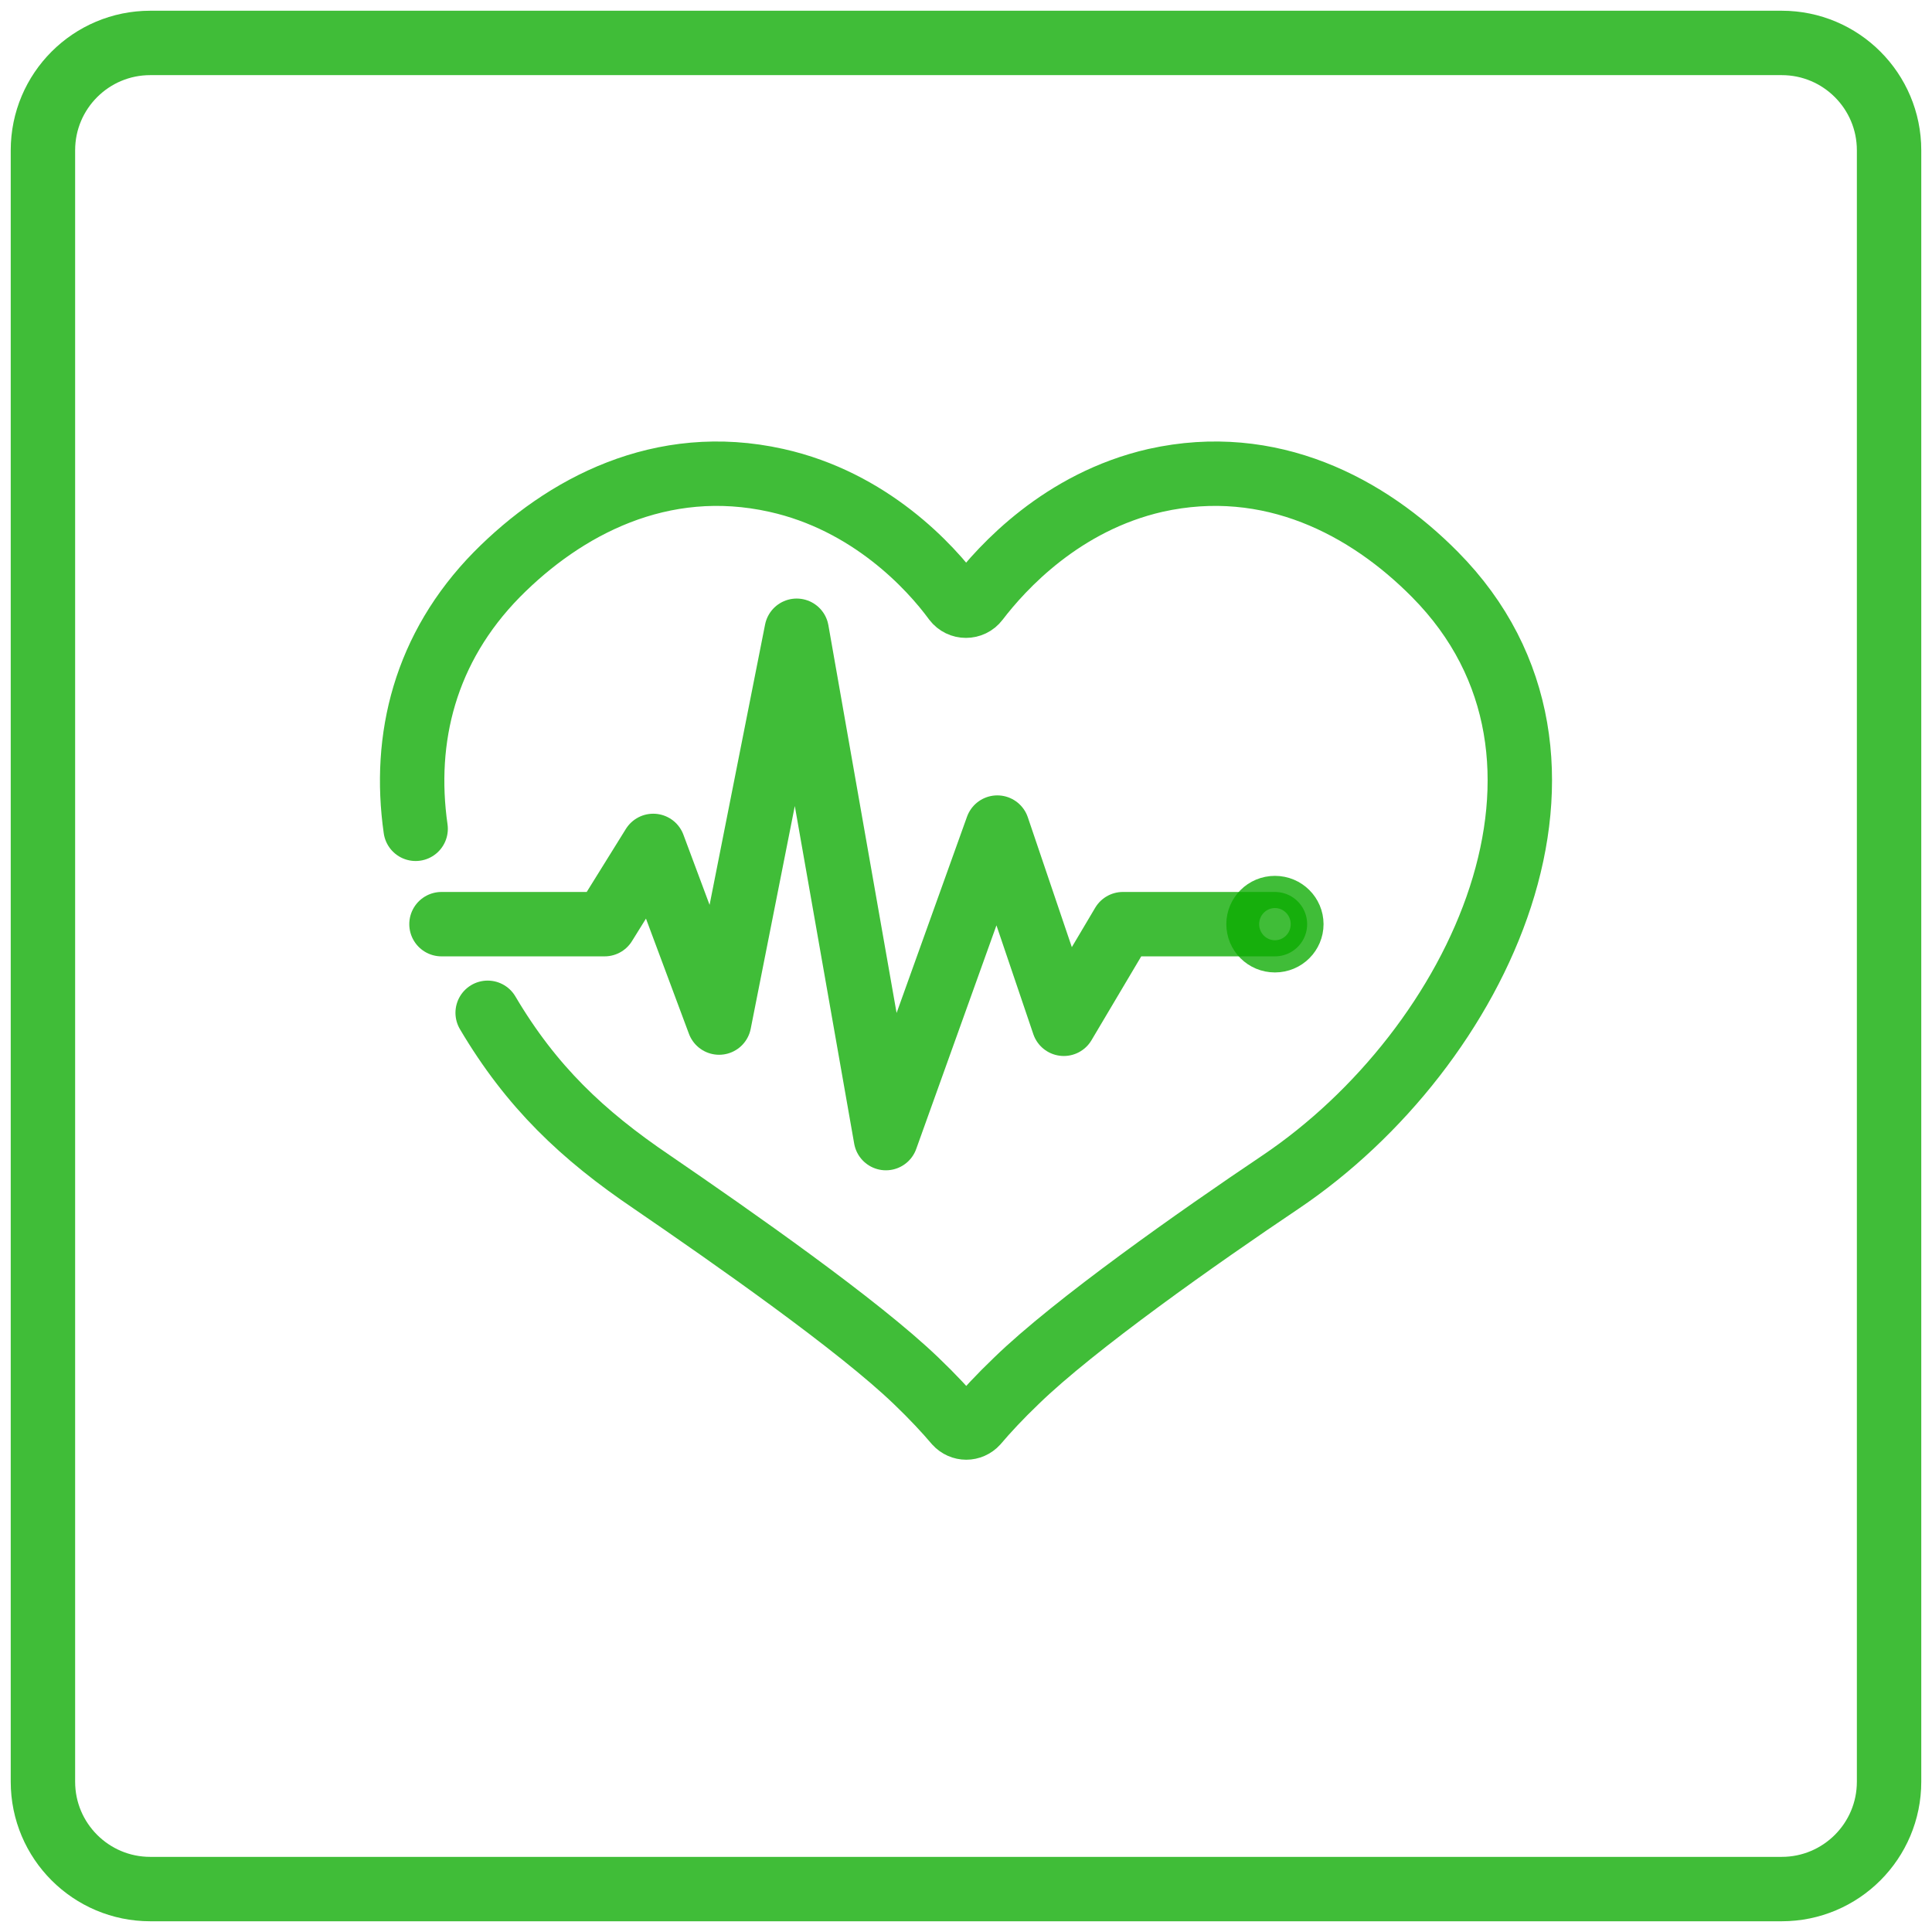
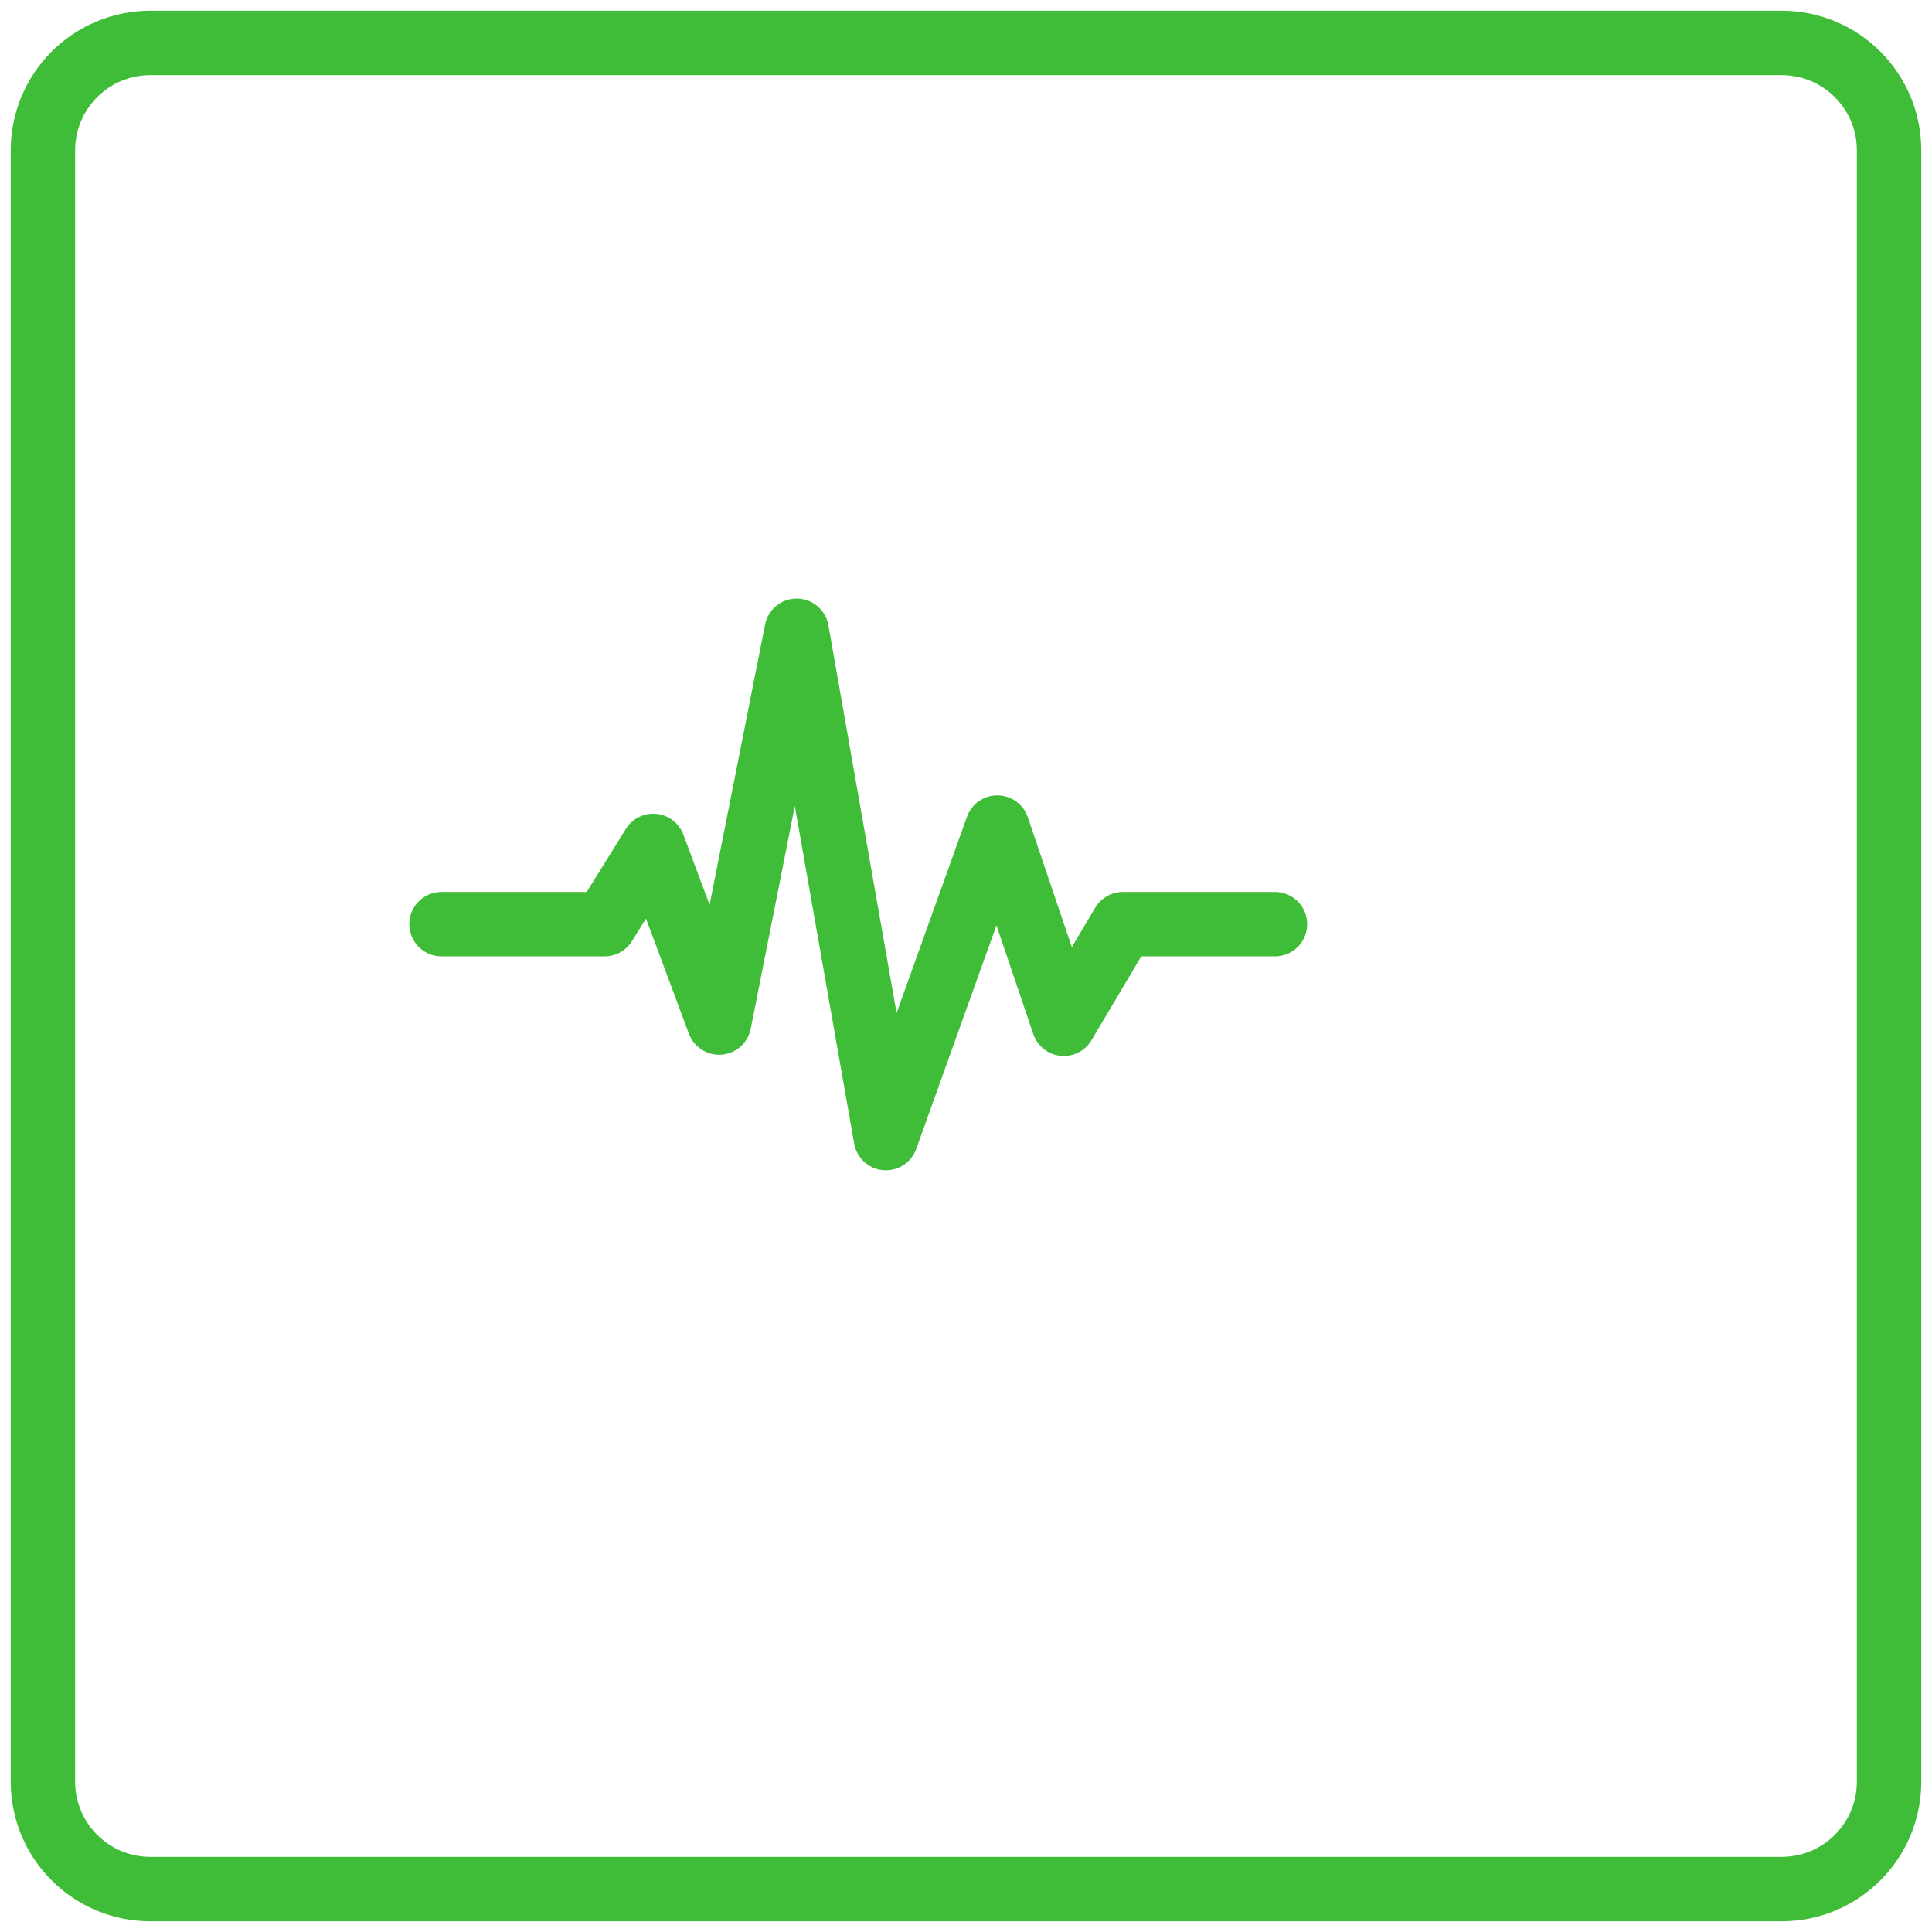
<svg xmlns="http://www.w3.org/2000/svg" width="90" height="90" viewBox="0 0 90 90" fill="none">
  <path d="M83 2H7C4.239 2 2 4.239 2 7V83C2 85.761 4.239 88 7 88H83C85.761 88 88 85.761 88 83V7C88 4.239 85.761 2 83 2Z" stroke="#0BAB00" stroke-opacity="0.78" stroke-width="3" stroke-miterlimit="10" />
-   <path d="M19.362 38.609C18.76 34.394 19.792 30.18 23.147 26.763C26.273 23.602 30.803 21.182 36.166 22.378C40.524 23.346 43.334 26.393 44.481 27.959C44.739 28.301 45.255 28.301 45.514 27.959C46.689 26.421 49.471 23.374 53.829 22.378C59.191 21.182 63.722 23.602 66.847 26.763C75.306 35.306 68.912 48.831 59.65 55.067C55.836 57.63 50.044 61.702 47.349 64.322C46.575 65.062 45.944 65.745 45.485 66.286C45.227 66.571 44.797 66.571 44.539 66.286C44.08 65.745 43.449 65.062 42.675 64.322C39.979 61.73 34.158 57.658 30.373 55.067C27.133 52.875 24.753 50.625 22.717 47.18" stroke="#0BAB00" stroke-opacity="0.78" stroke-width="3" stroke-miterlimit="10" stroke-linecap="round" stroke-linejoin="round" />
  <path d="M20.566 43.051H28.165L30.43 39.406L33.499 47.635L37.112 29.383L41.269 53.017L46.459 38.552L49.556 47.692L52.309 43.051H59.392" stroke="#0BAB00" stroke-opacity="0.78" stroke-width="3" stroke-miterlimit="10" stroke-linecap="round" stroke-linejoin="round" />
-   <path d="M59.391 42.301C59.823 42.301 60.156 42.647 60.156 43.051C60.156 43.456 59.823 43.8 59.391 43.8C58.959 43.8 58.627 43.456 58.627 43.051C58.627 42.647 58.959 42.301 59.391 42.301Z" stroke="#0BAB00" stroke-opacity="0.78" stroke-width="3" />
</svg>